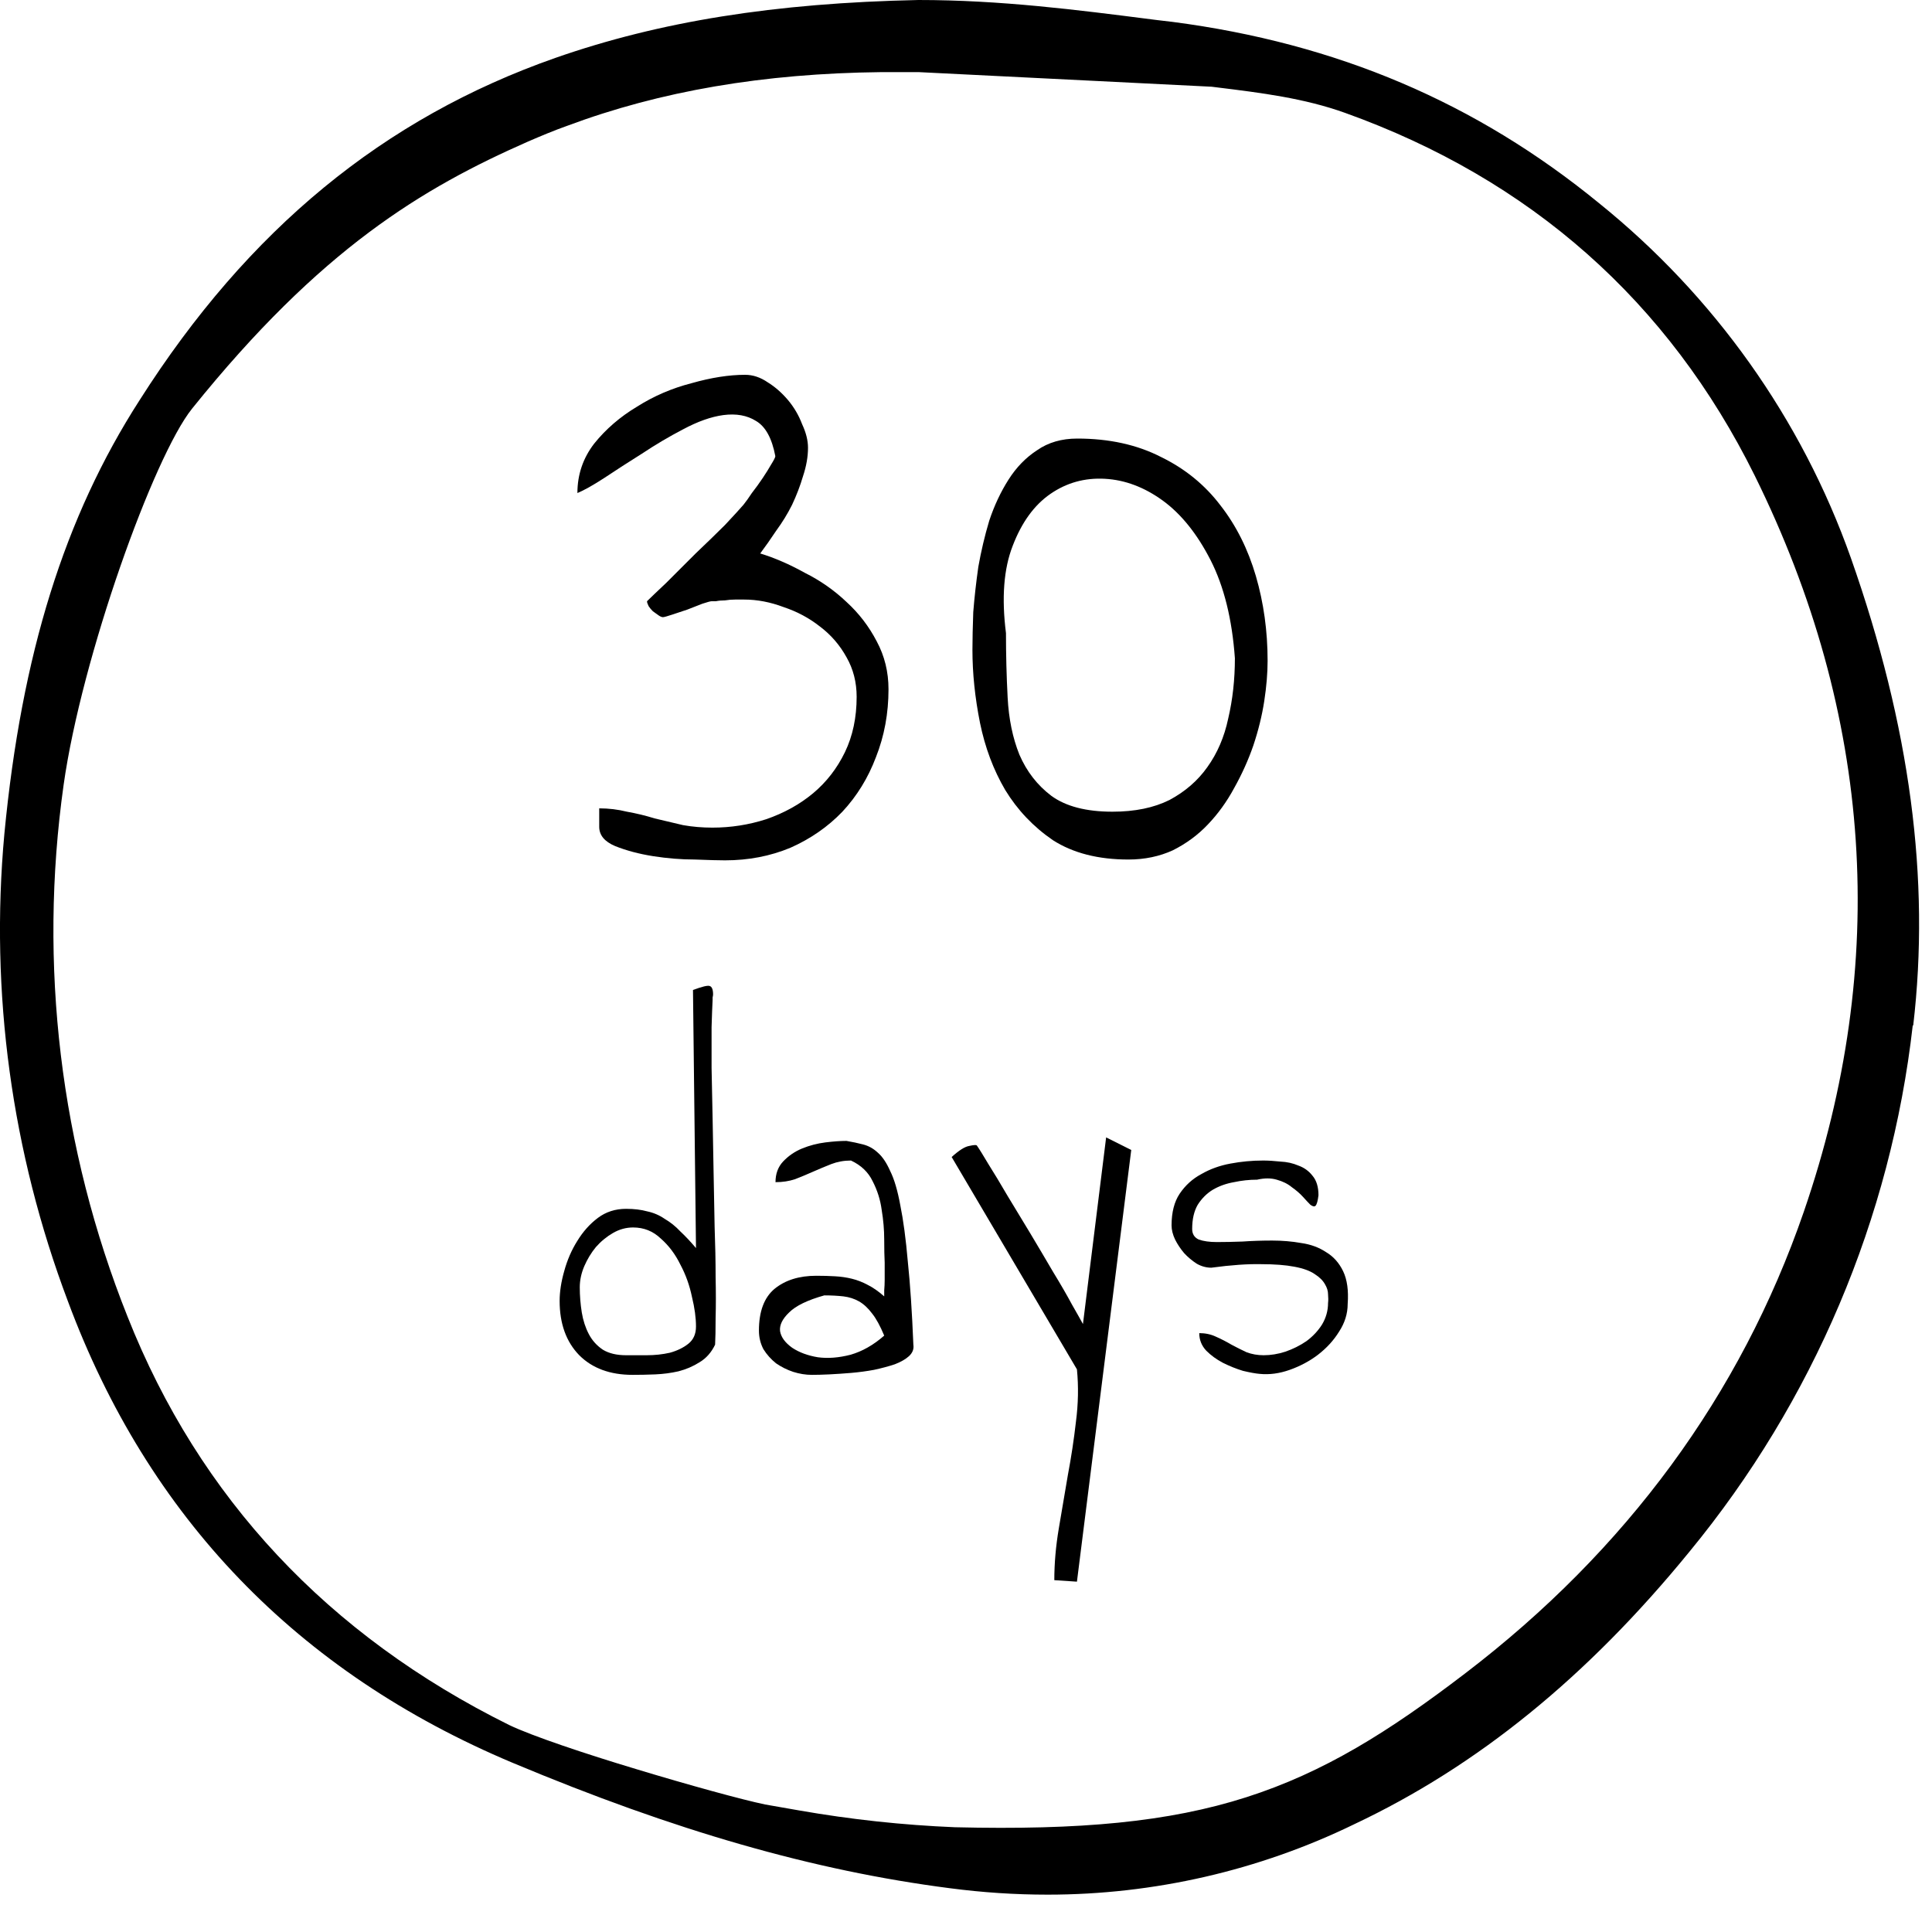
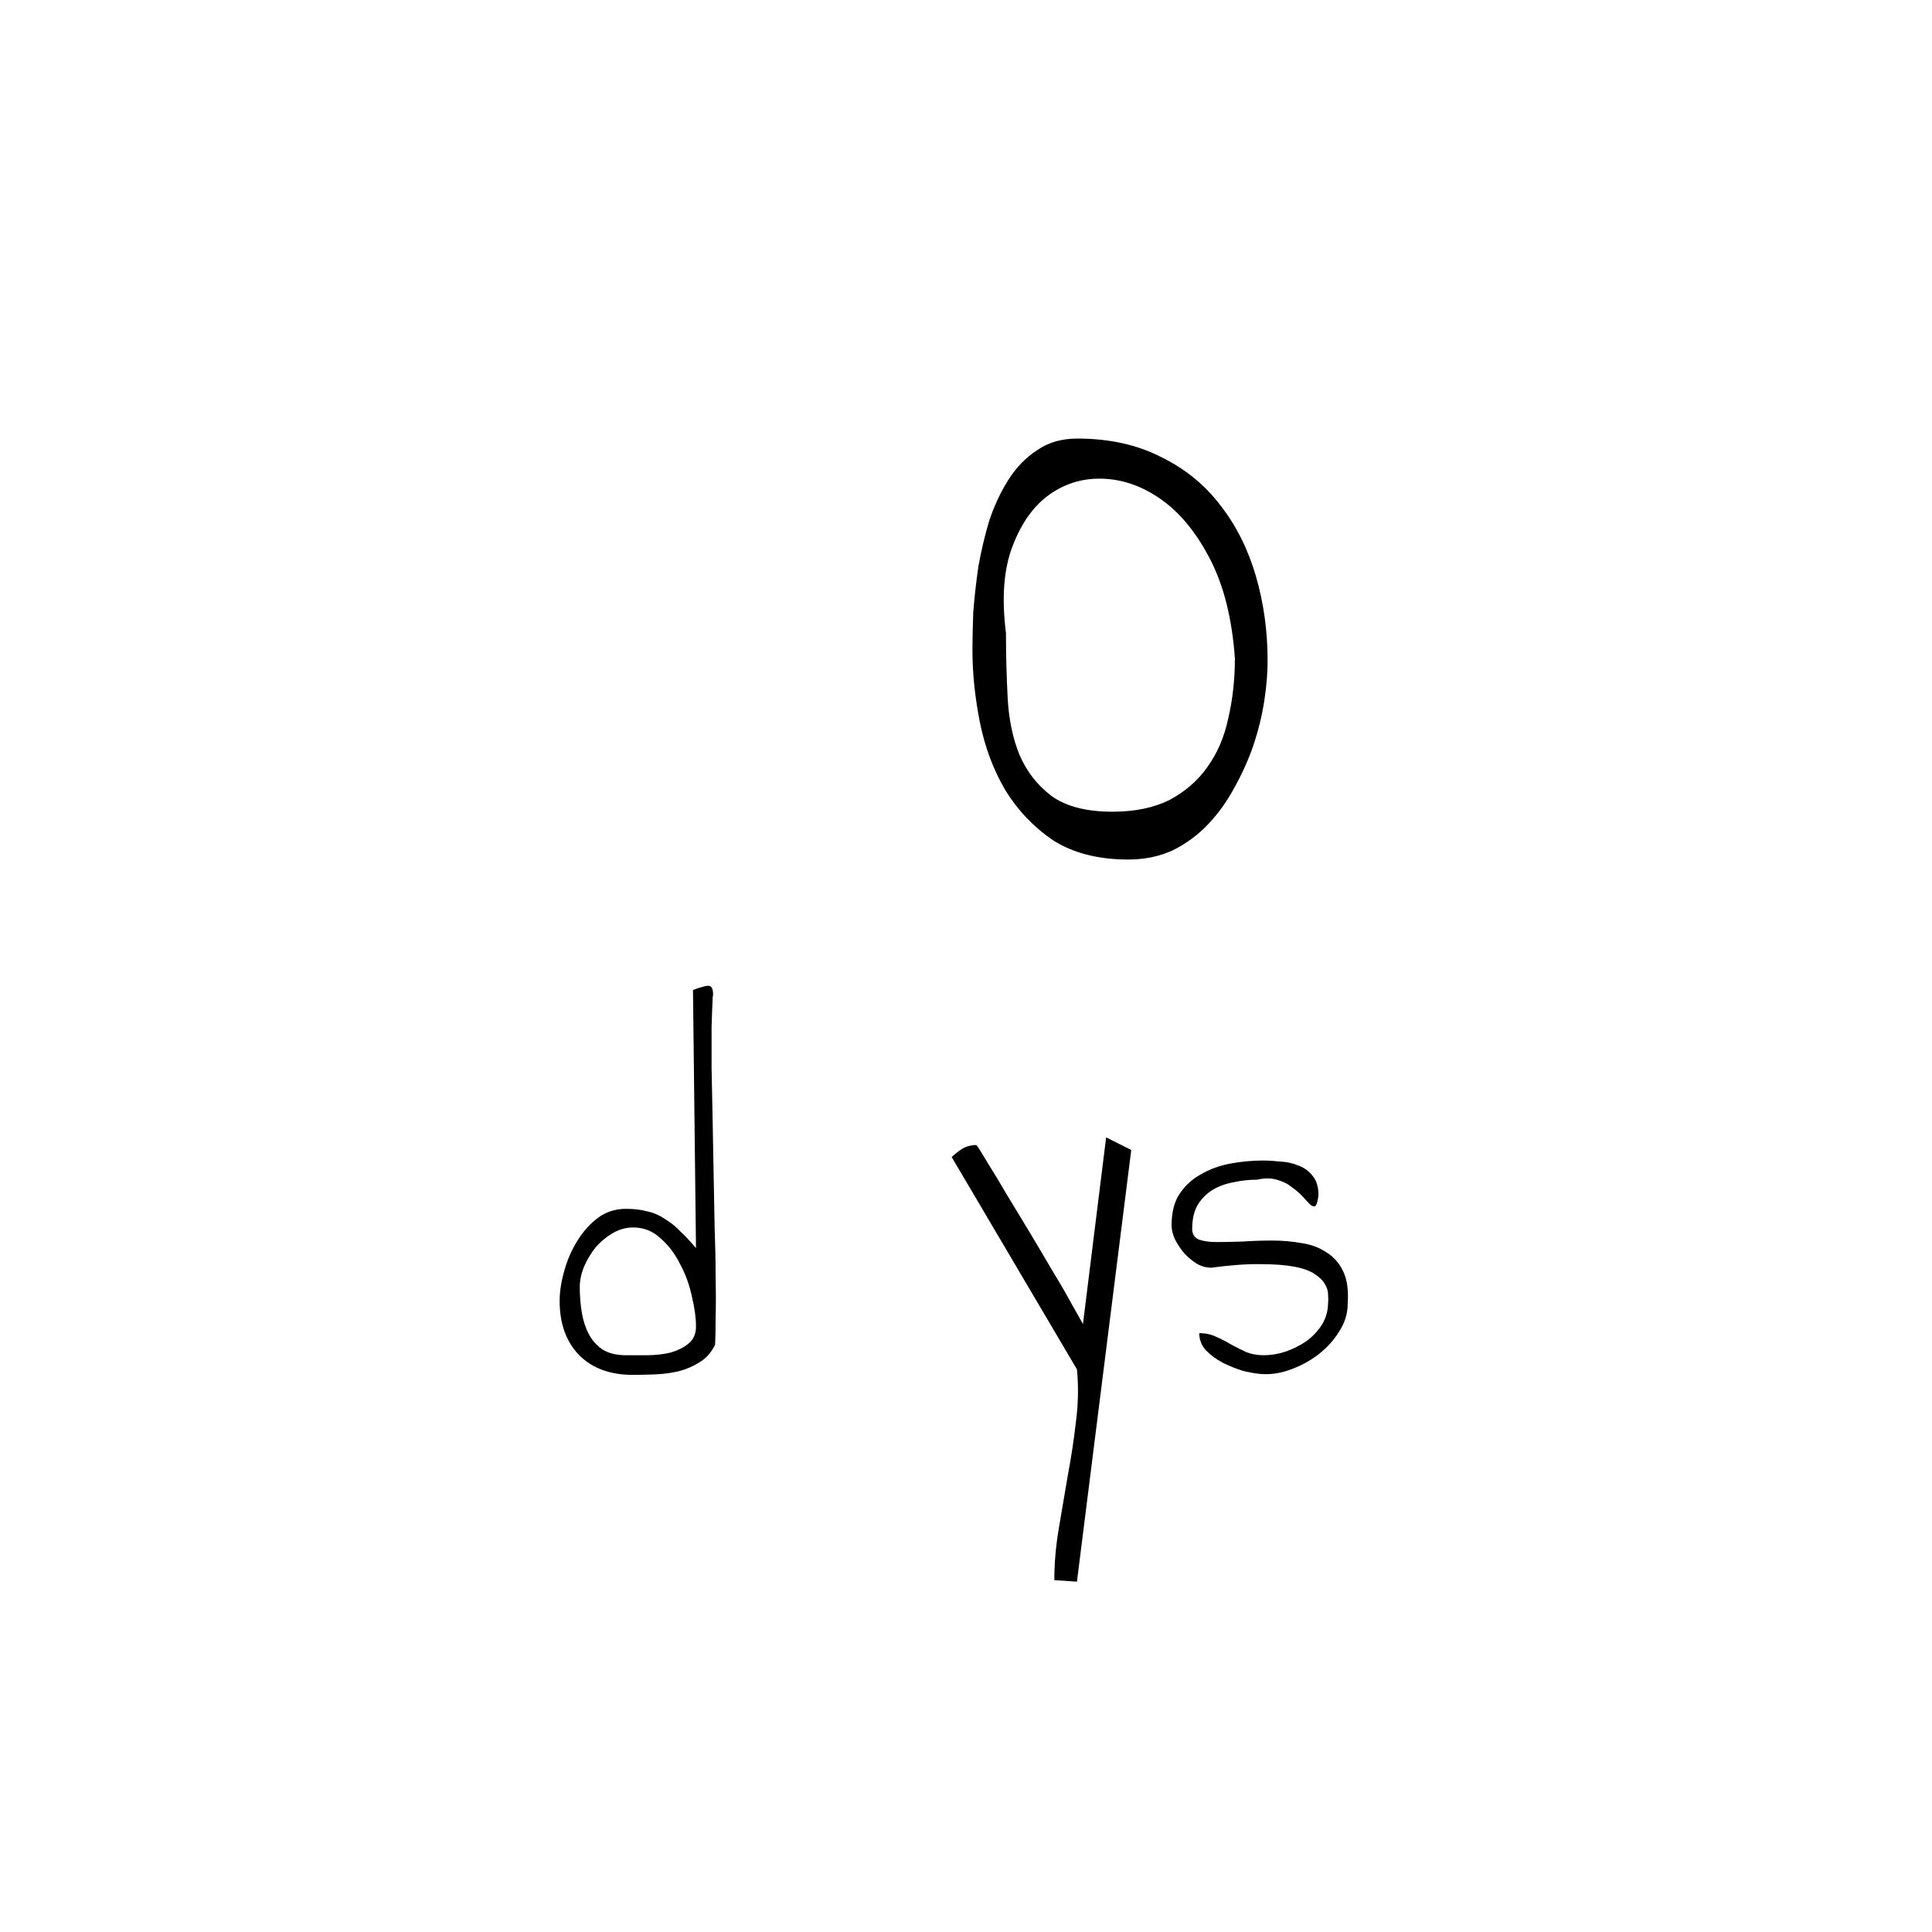
<svg xmlns="http://www.w3.org/2000/svg" width="45" height="45" viewBox="0 0 45 45" fill="none">
-   <path d="M14.602 18.906C14.393 18.854 14.178 18.828 13.957 18.828V19.258C13.957 19.453 14.081 19.603 14.328 19.707C14.588 19.811 14.882 19.889 15.207 19.941C15.546 19.994 15.871 20.02 16.184 20.02C16.509 20.033 16.744 20.039 16.887 20.039C17.434 20.039 17.941 19.941 18.41 19.746C18.879 19.538 19.283 19.258 19.621 18.906C19.96 18.542 20.22 18.119 20.402 17.637C20.598 17.142 20.695 16.615 20.695 16.055C20.695 15.651 20.604 15.28 20.422 14.941C20.24 14.59 20.005 14.284 19.719 14.023C19.432 13.75 19.107 13.522 18.742 13.34C18.391 13.145 18.046 12.995 17.707 12.891C17.824 12.734 17.948 12.559 18.078 12.363C18.221 12.168 18.345 11.966 18.449 11.758C18.553 11.537 18.638 11.315 18.703 11.094C18.781 10.859 18.82 10.638 18.82 10.43C18.82 10.26 18.775 10.078 18.684 9.883C18.605 9.674 18.495 9.486 18.352 9.316C18.208 9.147 18.052 9.01 17.883 8.906C17.713 8.789 17.538 8.73 17.355 8.73C16.978 8.73 16.561 8.796 16.105 8.926C15.65 9.043 15.227 9.225 14.836 9.473C14.445 9.707 14.113 9.993 13.84 10.332C13.579 10.671 13.449 11.055 13.449 11.484C13.605 11.419 13.814 11.302 14.074 11.133C14.348 10.95 14.641 10.762 14.953 10.566C15.266 10.358 15.585 10.169 15.91 10C16.249 9.818 16.561 9.707 16.848 9.668C17.147 9.629 17.401 9.674 17.609 9.805C17.831 9.935 17.98 10.208 18.059 10.625C18.059 10.651 18.026 10.716 17.961 10.82C17.909 10.912 17.844 11.016 17.766 11.133C17.688 11.25 17.603 11.367 17.512 11.484C17.434 11.602 17.369 11.693 17.316 11.758C17.238 11.849 17.095 12.005 16.887 12.227C16.678 12.435 16.451 12.656 16.203 12.891L15.52 13.574C15.298 13.783 15.148 13.926 15.07 14.004C15.07 14.03 15.083 14.069 15.109 14.121C15.135 14.16 15.168 14.199 15.207 14.238C15.259 14.277 15.305 14.31 15.344 14.336C15.383 14.362 15.415 14.375 15.441 14.375C15.467 14.375 15.539 14.355 15.656 14.316L16.008 14.199C16.138 14.147 16.255 14.102 16.359 14.062C16.477 14.023 16.548 14.004 16.574 14.004H16.672C16.737 13.991 16.809 13.984 16.887 13.984C16.965 13.971 17.043 13.965 17.121 13.965H17.336C17.635 13.965 17.941 14.023 18.254 14.141C18.566 14.245 18.846 14.395 19.094 14.59C19.354 14.785 19.562 15.026 19.719 15.312C19.875 15.586 19.953 15.892 19.953 16.23C19.953 16.712 19.862 17.142 19.68 17.52C19.497 17.897 19.25 18.216 18.938 18.477C18.625 18.737 18.26 18.939 17.844 19.082C17.44 19.212 17.023 19.277 16.594 19.277C16.359 19.277 16.131 19.258 15.91 19.219L15.246 19.062C15.038 18.997 14.823 18.945 14.602 18.906Z" fill="black" />
  <path fill-rule="evenodd" clip-rule="evenodd" d="M22.669 14.258C22.657 14.596 22.65 14.889 22.65 15.137C22.65 15.684 22.709 16.25 22.826 16.836C22.943 17.409 23.138 17.93 23.412 18.398C23.698 18.867 24.069 19.258 24.525 19.57C24.994 19.87 25.58 20.02 26.283 20.02C26.66 20.02 27.006 19.948 27.318 19.805C27.631 19.648 27.904 19.447 28.138 19.199C28.373 18.952 28.575 18.672 28.744 18.359C28.926 18.034 29.076 17.702 29.193 17.363C29.31 17.012 29.395 16.667 29.447 16.328C29.499 15.99 29.525 15.677 29.525 15.391C29.525 14.7 29.434 14.043 29.252 13.418C29.069 12.793 28.796 12.246 28.431 11.777C28.067 11.296 27.604 10.918 27.044 10.645C26.485 10.358 25.834 10.215 25.091 10.215C24.727 10.215 24.414 10.306 24.154 10.488C23.893 10.658 23.672 10.885 23.49 11.172C23.308 11.458 23.158 11.777 23.041 12.129C22.936 12.48 22.852 12.838 22.787 13.203C22.735 13.568 22.696 13.919 22.669 14.258ZM23.47 16.25C23.444 15.755 23.431 15.254 23.431 14.746C23.327 13.926 23.379 13.249 23.587 12.715C23.796 12.168 24.089 11.764 24.466 11.504C24.844 11.243 25.267 11.126 25.736 11.152C26.205 11.178 26.654 11.348 27.084 11.66C27.513 11.973 27.884 12.435 28.197 13.047C28.509 13.659 28.698 14.421 28.763 15.332C28.763 15.827 28.711 16.296 28.607 16.738C28.516 17.168 28.353 17.546 28.119 17.871C27.897 18.184 27.604 18.438 27.24 18.633C26.875 18.815 26.433 18.906 25.912 18.906C25.3 18.906 24.825 18.783 24.486 18.535C24.16 18.288 23.913 17.969 23.744 17.578C23.587 17.188 23.496 16.745 23.47 16.25Z" fill="black" />
  <path fill-rule="evenodd" clip-rule="evenodd" d="M13.035 30.301C13.035 30.09 13.07 29.859 13.141 29.609C13.211 29.352 13.312 29.117 13.445 28.906C13.578 28.688 13.738 28.508 13.926 28.367C14.113 28.227 14.332 28.156 14.582 28.156C14.77 28.156 14.934 28.176 15.074 28.215C15.223 28.246 15.359 28.305 15.484 28.391C15.617 28.469 15.738 28.566 15.848 28.684C15.965 28.793 16.086 28.922 16.211 29.07L16.141 23.059C16.352 22.98 16.48 22.949 16.527 22.965C16.582 22.98 16.609 23.047 16.609 23.164C16.609 23.18 16.605 23.203 16.598 23.234V23.293C16.59 23.441 16.582 23.652 16.574 23.926V24.875C16.582 25.234 16.59 25.625 16.598 26.047C16.605 26.461 16.613 26.883 16.621 27.312L16.645 28.578C16.66 28.992 16.668 29.379 16.668 29.738C16.676 30.098 16.676 30.418 16.668 30.699C16.668 30.973 16.664 31.18 16.656 31.32C16.57 31.5 16.449 31.637 16.293 31.73C16.145 31.824 15.98 31.895 15.801 31.941C15.629 31.98 15.449 32.004 15.262 32.012C15.074 32.02 14.898 32.023 14.734 32.023C14.211 32.023 13.797 31.871 13.492 31.566C13.188 31.254 13.035 30.832 13.035 30.301ZM13.504 29.984C13.504 30.18 13.52 30.375 13.551 30.57C13.582 30.758 13.637 30.926 13.715 31.074C13.793 31.223 13.902 31.344 14.043 31.438C14.184 31.523 14.363 31.566 14.582 31.566H15.062C15.25 31.566 15.43 31.547 15.602 31.508C15.773 31.461 15.918 31.391 16.035 31.297C16.152 31.203 16.211 31.07 16.211 30.898C16.211 30.695 16.18 30.465 16.117 30.207C16.062 29.941 15.973 29.691 15.848 29.457C15.73 29.215 15.578 29.012 15.391 28.848C15.211 28.676 14.996 28.59 14.746 28.59C14.582 28.59 14.426 28.633 14.277 28.719C14.129 28.805 13.996 28.914 13.879 29.047C13.77 29.18 13.68 29.328 13.609 29.492C13.539 29.656 13.504 29.82 13.504 29.984Z" fill="black" />
-   <path fill-rule="evenodd" clip-rule="evenodd" d="M18.04 30.02C17.798 30.223 17.677 30.547 17.677 30.992C17.677 31.148 17.712 31.293 17.782 31.426C17.86 31.551 17.958 31.66 18.075 31.754C18.2 31.84 18.333 31.906 18.474 31.953C18.622 32 18.767 32.023 18.907 32.023C19.017 32.023 19.153 32.02 19.317 32.012C19.481 32.004 19.653 31.992 19.833 31.977C20.013 31.961 20.188 31.938 20.36 31.906C20.54 31.867 20.7 31.824 20.841 31.777C20.981 31.723 21.091 31.66 21.169 31.59C21.255 31.512 21.29 31.422 21.274 31.32C21.243 30.555 21.2 29.91 21.145 29.387C21.099 28.855 21.04 28.418 20.97 28.074C20.907 27.73 20.829 27.465 20.735 27.277C20.649 27.082 20.552 26.938 20.442 26.844C20.341 26.75 20.227 26.688 20.102 26.656C19.985 26.625 19.856 26.598 19.716 26.574C19.575 26.574 19.411 26.586 19.224 26.609C19.036 26.633 18.856 26.68 18.684 26.75C18.513 26.82 18.364 26.922 18.239 27.055C18.122 27.18 18.063 27.34 18.063 27.535C18.227 27.535 18.38 27.512 18.52 27.465C18.661 27.41 18.802 27.352 18.942 27.289C19.083 27.227 19.224 27.168 19.364 27.113C19.505 27.059 19.657 27.031 19.821 27.031C20.056 27.141 20.224 27.301 20.325 27.512C20.434 27.723 20.505 27.945 20.536 28.18C20.575 28.414 20.595 28.645 20.595 28.871C20.595 29.09 20.599 29.27 20.606 29.41V29.809C20.606 29.895 20.602 29.977 20.595 30.055V30.195C20.462 30.078 20.333 29.988 20.208 29.926C20.091 29.863 19.97 29.816 19.845 29.785C19.72 29.754 19.587 29.734 19.446 29.727C19.313 29.719 19.169 29.715 19.013 29.715C18.614 29.715 18.29 29.816 18.04 30.02ZM18.38 30.57C18.536 30.414 18.809 30.281 19.2 30.172C19.364 30.172 19.513 30.18 19.645 30.195C19.778 30.211 19.899 30.25 20.009 30.312C20.118 30.375 20.22 30.469 20.313 30.594C20.407 30.711 20.501 30.883 20.595 31.109C20.345 31.328 20.083 31.477 19.809 31.555C19.536 31.625 19.282 31.645 19.048 31.613C18.813 31.574 18.614 31.5 18.45 31.391C18.286 31.273 18.192 31.145 18.169 31.004C18.153 30.863 18.224 30.719 18.38 30.57Z" fill="black" />
  <path d="M24.557 36.805C24.557 36.414 24.592 36.012 24.662 35.598L24.873 34.355C24.951 33.941 25.014 33.527 25.061 33.113C25.115 32.699 25.123 32.293 25.084 31.895L22.166 26.949C22.338 26.793 22.474 26.707 22.576 26.691C22.678 26.668 22.736 26.664 22.752 26.68C22.807 26.758 22.896 26.902 23.021 27.113C23.154 27.324 23.303 27.57 23.467 27.852C23.639 28.133 23.818 28.43 24.006 28.742C24.193 29.055 24.369 29.352 24.533 29.633C24.705 29.914 24.849 30.164 24.967 30.383C25.092 30.602 25.178 30.754 25.224 30.84L25.764 26.492L26.349 26.785L25.084 36.84L24.557 36.805Z" fill="black" />
  <path d="M28.319 31.133C28.202 31.078 28.073 31.051 27.933 31.051C27.933 31.207 27.987 31.344 28.097 31.461C28.206 31.57 28.335 31.664 28.483 31.742C28.64 31.82 28.796 31.883 28.952 31.93C29.116 31.969 29.245 31.992 29.339 32C29.565 32.023 29.8 31.992 30.042 31.906C30.284 31.82 30.503 31.703 30.698 31.555C30.901 31.398 31.065 31.219 31.19 31.016C31.323 30.812 31.39 30.598 31.39 30.371C31.413 30.059 31.378 29.805 31.284 29.609C31.19 29.414 31.058 29.266 30.886 29.164C30.722 29.055 30.53 28.984 30.311 28.953C30.093 28.914 29.866 28.895 29.632 28.895C29.397 28.895 29.167 28.902 28.94 28.918C28.722 28.926 28.522 28.93 28.343 28.93C28.171 28.93 28.03 28.91 27.921 28.871C27.819 28.824 27.768 28.742 27.768 28.625C27.768 28.398 27.811 28.211 27.897 28.062C27.991 27.914 28.108 27.797 28.249 27.711C28.397 27.625 28.561 27.566 28.741 27.535C28.921 27.496 29.101 27.477 29.28 27.477C29.452 27.438 29.604 27.438 29.737 27.477C29.878 27.516 29.995 27.574 30.089 27.652C30.19 27.723 30.276 27.797 30.347 27.875C30.417 27.953 30.476 28.016 30.522 28.062C30.577 28.102 30.616 28.109 30.64 28.086C30.671 28.055 30.694 27.973 30.71 27.84C30.71 27.645 30.663 27.492 30.569 27.383C30.483 27.273 30.374 27.195 30.241 27.148C30.116 27.094 29.976 27.062 29.819 27.055C29.671 27.039 29.538 27.031 29.421 27.031C29.163 27.031 28.909 27.055 28.659 27.102C28.409 27.148 28.183 27.23 27.979 27.348C27.776 27.457 27.608 27.609 27.476 27.805C27.351 27.992 27.288 28.238 27.288 28.543C27.288 28.645 27.315 28.754 27.37 28.871C27.425 28.98 27.495 29.086 27.581 29.188C27.667 29.281 27.765 29.363 27.874 29.434C27.983 29.496 28.097 29.527 28.214 29.527C28.675 29.465 29.061 29.438 29.374 29.445C29.686 29.445 29.944 29.465 30.147 29.504C30.358 29.543 30.518 29.602 30.628 29.68C30.737 29.75 30.815 29.828 30.862 29.914C30.909 29.992 30.933 30.07 30.933 30.148C30.94 30.227 30.94 30.293 30.933 30.348C30.933 30.527 30.886 30.695 30.792 30.852C30.698 31 30.577 31.129 30.429 31.238C30.28 31.34 30.116 31.422 29.936 31.484C29.765 31.539 29.597 31.566 29.433 31.566C29.292 31.566 29.159 31.543 29.034 31.496C28.917 31.441 28.8 31.383 28.683 31.32C28.565 31.25 28.444 31.188 28.319 31.133Z" fill="black" />
-   <path fill-rule="evenodd" clip-rule="evenodd" d="M43.112 13C44.492 16.92 44.962 20.48 44.562 23.89L44.552 23.88C44.042 28.38 42.232 32.64 39.352 36.14C36.962 39.07 34.402 41.14 31.542 42.49C29.322 43.57 26.872 44.13 24.402 44.13C23.642 44.13 22.882 44.08 22.122 43.98C18.942 43.57 15.712 42.64 11.942 41.06C6.922 38.95 3.452 35.34 1.582 30.31C0.272 26.84 -0.238 23.12 0.102 19.42C0.502 15.24 1.502 12.04 3.252 9.32C5.782 5.34 8.942 2.75 12.932 1.35C15.362 0.5 18.042 0.07 21.392 0C23.297 0 25.07 0.227 26.821 0.451C26.871 0.457 26.922 0.464 26.972 0.47L27.312 0.51C31.142 1.01 34.382 2.39 37.242 4.73C39.922 6.89 41.962 9.75 43.112 13ZM28.359 2.037C28.314 2.031 28.268 2.026 28.222 2.02L21.402 1.68H20.522C17.782 1.71 15.382 2.12 13.212 2.93C12.902 3.04 12.592 3.17 12.292 3.3C9.842 4.38 7.472 5.79 4.472 9.52C3.582 10.63 1.902 15.3 1.482 18.28C0.892 22.47 1.402 26.74 2.972 30.67C4.642 34.89 7.642 38.09 11.862 40.18C12.382 40.43 13.632 40.85 14.832 41.21C16.052 41.58 17.292 41.92 17.822 42.03L18.622 42.17C19.822 42.38 21.032 42.51 22.242 42.56C25.152 42.63 27.222 42.44 29.032 41.86C30.842 41.28 32.342 40.34 34.122 38.98C37.882 36.11 40.542 32.49 42.012 28.23C44.012 22.43 43.622 16.65 40.872 11.08C38.862 7.02 35.652 4.18 31.332 2.63C30.376 2.286 29.364 2.161 28.359 2.037Z" fill="black" />
</svg>